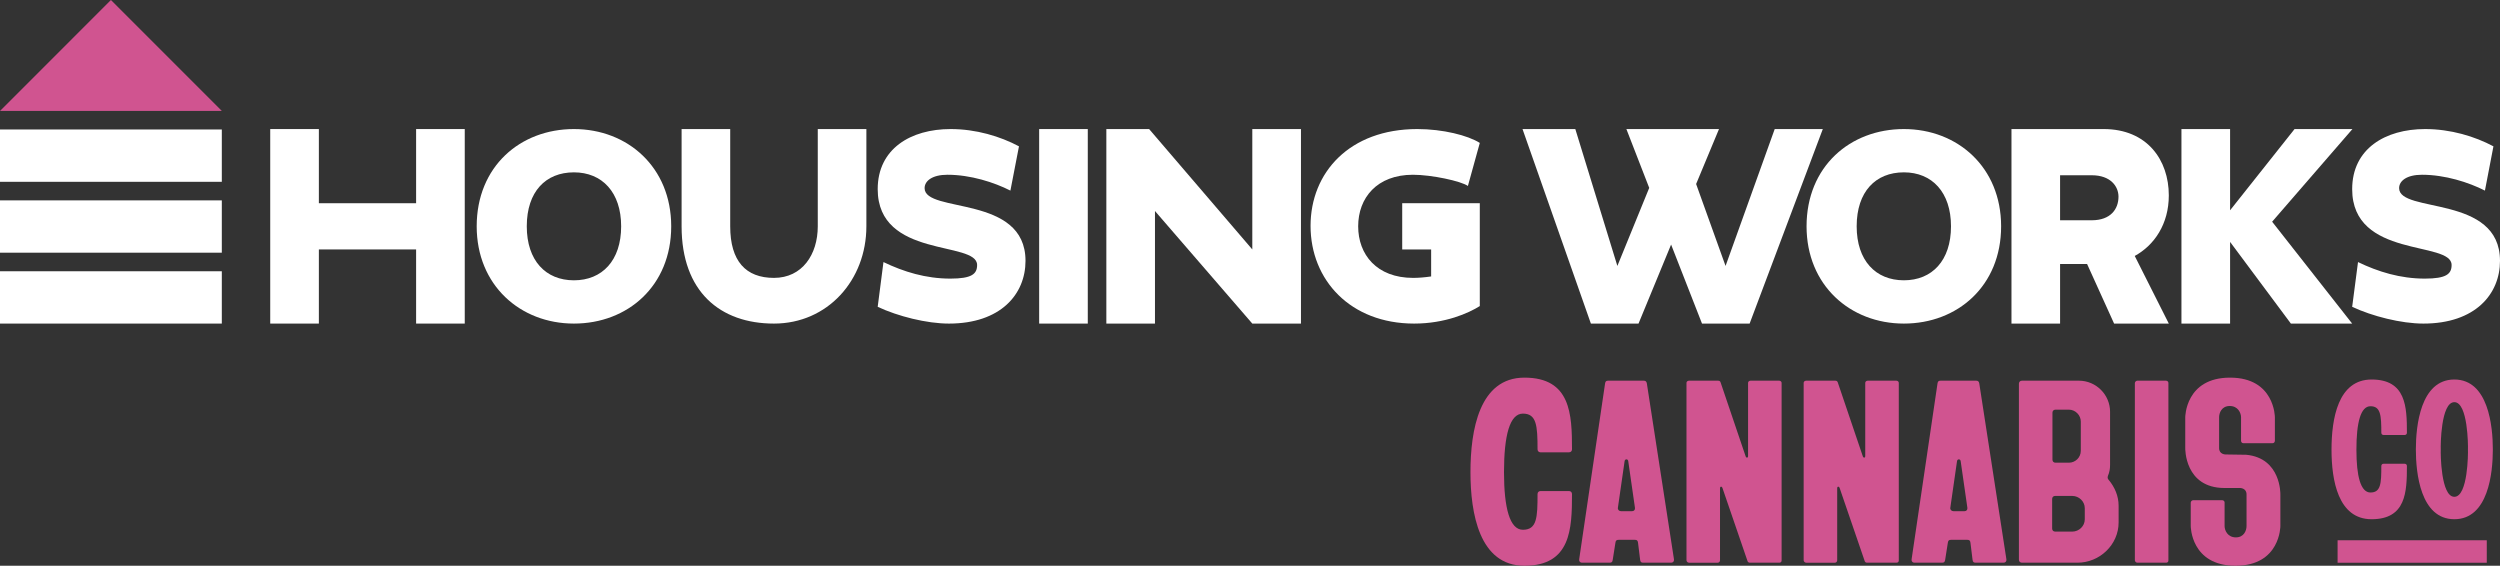
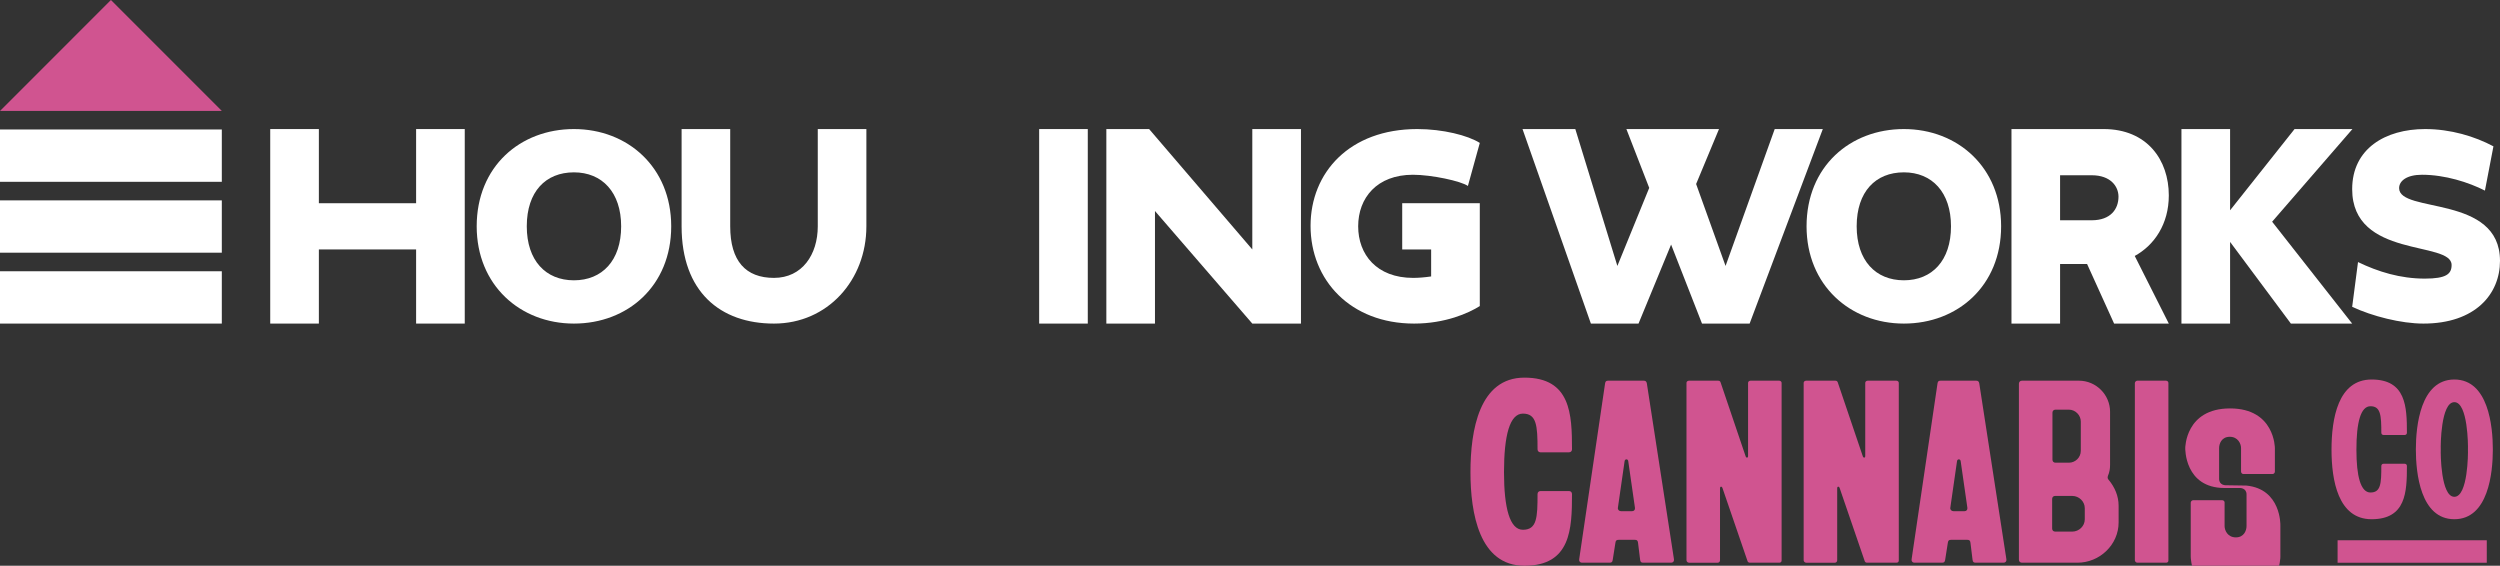
<svg xmlns="http://www.w3.org/2000/svg" id="uuid-fe18c453-a900-45c9-a108-8922540a1a68" data-name="Layer 2" viewBox="0 0 1469.83 332.618">
  <rect x="0" y="0" width="1469.83" height="332.618" fill="#333333" stroke="none" />
  <defs>
    <style> .uuid-24243f96-dffe-44c8-b731-4f16e93564b1 { fill: #fff; } .uuid-cb5cddd1-ae9b-4132-90b1-8c6b77a3ba5b { fill: #d05490; } </style>
  </defs>
  <g id="uuid-999bfe8e-e103-4ac0-bef3-6c05f90c63bb" data-name="Layer 1">
    <polygon class="uuid-24243f96-dffe-44c8-b731-4f16e93564b1" points="1043.406 75.877 1014.51 156.36 997.204 108.184 1010.654 75.877 956.202 75.877 969.631 110.462 950.902 156.36 926.18 75.877 895.133 75.877 935.329 190.245 963.341 190.245 982.494 143.787 1000.664 190.245 1028.661 190.245 1071.687 75.877 1043.406 75.877" />
    <path class="uuid-24243f96-dffe-44c8-b731-4f16e93564b1" d="m1119.347,75.877c-31.599,0-57.212,22.012-57.212,57.184,0,34.613,25.613,57.184,57.212,57.184,31.578,0,57.177-22.153,57.177-57.184,0-34.719-25.599-57.184-57.177-57.184m0,88.918c-16.585,0-27.75-11.59-27.75-31.734,0-20.434,11.165-31.734,27.75-31.734s27.707,11.724,27.707,31.734c0,20.144-11.123,31.734-27.707,31.734" />
    <path class="uuid-24243f96-dffe-44c8-b731-4f16e93564b1" d="m1275.114,114.898c0-20.837-12.736-39.021-38.335-39.021h-54.17v114.368h28.578v-35.031h15.877l15.884,35.031h32.165l-20.031-39.764c11.469-6.269,20.031-18.708,20.031-35.583m-45.318,14.604h-18.608v-26.462h18.608c11.137,0,15.736,6.58,15.736,12.587,0,7.281-4.599,13.875-15.736,13.875" />
    <path class="uuid-24243f96-dffe-44c8-b731-4f16e93564b1" d="m1410.516,110.611c0-4.295,4.542-7.868,13.436-7.868,13.578,0,27.453,4.443,37.019,9.318l5.002-26.03c-11.009-5.866-25.168-10.154-40.174-10.154-23.441,0-42.877,11.59-42.877,35.314,0,41.023,58.457,30.184,58.457,44.604,0,5.285-3.141,8.009-15.729,8.009-14.42,0-27.438-3.998-39.297-9.729l-3.432,26.313c11.866,5.569,28.868,9.856,41.88,9.856,30.453,0,45.028-17.293,45.028-36.885,0-39.17-59.314-27.721-59.314-42.75" />
    <polygon class="uuid-24243f96-dffe-44c8-b731-4f16e93564b1" points="1383.071 75.877 1349.045 75.877 1311.142 123.636 1311.142 75.877 1282.542 75.877 1282.542 190.245 1311.142 190.245 1311.142 142.224 1346.88 190.245 1382.908 190.245 1335.863 130.351 1383.071 75.877" />
    <polygon class="uuid-24243f96-dffe-44c8-b731-4f16e93564b1" points="736.268 146.653 675.603 75.877 650.457 75.877 650.457 190.245 679.042 190.245 679.042 124.061 736.268 190.245 764.881 190.245 764.881 75.877 736.268 75.877 736.268 146.653" />
    <path class="uuid-24243f96-dffe-44c8-b731-4f16e93564b1" d="m830.697,102.743c11.01,0,28.316,3.722,32.328,6.594l6.998-25.309c-6.998-4.436-21.743-8.151-36.75-8.151-39.87,0-62.752,25.585-62.752,56.922,0,31.854,23.448,57.446,60.891,57.446,18.297,0,32.031-6.149,38.611-10.295v-60.467h-45.615v27.17h17.009v15.878c-3.729.552-7.422.849-10.592.849-21.425,0-32.307-13.733-32.307-30.318,0-16.712,11.016-30.318,32.179-30.318" />
-     <path class="uuid-24243f96-dffe-44c8-b731-4f16e93564b1" d="m543.603,110.611c0-4.295,4.571-7.868,13.408-7.868,13.613,0,27.453,4.443,37.04,9.318l5.038-26.03c-11.031-5.866-25.189-10.154-40.188-10.154-23.452,0-42.874,11.59-42.874,35.314,0,41.023,58.447,30.184,58.447,44.604,0,5.285-3.142,8.009-15.722,8.009-14.441,0-27.449-3.998-39.336-9.729l-3.389,26.313c11.837,5.569,28.85,9.856,41.862,9.856,30.46,0,45.042-17.293,45.042-36.885,0-39.17-59.328-27.721-59.328-42.75" />
    <path class="uuid-24243f96-dffe-44c8-b731-4f16e93564b1" d="m337.425,75.877c-31.575,0-57.163,22.012-57.163,57.184,0,34.613,25.588,57.184,57.163,57.184,31.613,0,57.205-22.146,57.205-57.184,0-34.719-25.592-57.184-57.205-57.184m0,88.924c-16.588,0-27.715-11.597-27.715-31.74,0-20.434,11.126-31.734,27.715-31.734,16.585,0,27.771,11.724,27.771,31.734,0,20.144-11.186,31.74-27.771,31.74" />
    <polygon class="uuid-24243f96-dffe-44c8-b731-4f16e93564b1" points="244.644 119.483 187.471 119.483 187.471 75.877 158.876 75.877 158.876 190.245 187.471 190.245 187.471 146.653 244.644 146.653 244.644 190.245 273.24 190.245 273.24 75.877 244.644 75.877 244.644 119.483" />
    <rect class="uuid-24243f96-dffe-44c8-b731-4f16e93564b1" x="610.955" y="75.877" width="28.585" height="114.368" />
    <path class="uuid-24243f96-dffe-44c8-b731-4f16e93564b1" d="m480.795,133.061c0,16.585-9.159,30.318-25.747,30.318-16.585,0-25.733-9.856-25.733-30.318v-57.184h-28.581v57.184c0,38.476,22.719,57.184,54.315,57.184,31.592,0,54.325-25.592,54.325-57.184v-57.184h-28.578v57.184Z" />
    <rect class="uuid-24243f96-dffe-44c8-b731-4f16e93564b1" y="76.125" width="130.408" height="30.764" />
    <rect class="uuid-24243f96-dffe-44c8-b731-4f16e93564b1" y="117.807" width="130.408" height="30.757" />
    <rect class="uuid-24243f96-dffe-44c8-b731-4f16e93564b1" y="159.481" width="130.408" height="30.764" />
    <polygon class="uuid-cb5cddd1-ae9b-4132-90b1-8c6b77a3ba5b" points=".021 65.207 130.408 65.207 65.218 0 .021 65.207" />
    <g>
      <path class="uuid-cb5cddd1-ae9b-4132-90b1-8c6b77a3ba5b" d="m896.262,222.023c27.247,0,27.965,21.509,27.965,42.125,0,1.073-.717,1.791-1.791,1.791h-16.674c-1.073,0-1.791-.717-1.791-1.791,0-13.804-.537-20.972-8.603-20.972-7.71,0-11.116,12.726-11.116,34.415,0,21.153,3.406,33.879,11.116,33.879,8.246,0,8.603-7.173,8.603-20.972,0-1.079.717-1.796,1.791-1.796h16.674c1.073,0,1.791.717,1.791,1.796,0,20.611-.717,42.12-27.965,42.12-26.525,0-31.727-30.829-31.727-55.026,0-24.734,5.202-55.568,31.727-55.568Z" />
      <path class="uuid-cb5cddd1-ae9b-4132-90b1-8c6b77a3ba5b" d="m982.576,330.827h-16.493c-1.073,0-1.61-.356-1.791-1.615l-1.254-10.213c-.181-1.259-.717-1.615-1.796-1.615h-9.676c-1.079,0-1.615.356-1.796,1.615l-1.61,10.213c-.181,1.259-.717,1.615-1.791,1.615h-16.312c-1.079,0-1.796-.898-1.615-1.971l15.234-103.427c.181-1.254.717-1.61,1.796-1.61h20.972c1.073,0,1.61.537,1.791,1.61l15.951,103.427c.181,1.073-.537,1.971-1.61,1.971Zm-21.333-32.263l-3.943-27.428c-.175-1.429-1.971-1.429-2.147,0l-3.948,27.428c-.175,1.073.717,1.971,1.796,1.971h6.631c1.073,0,1.791-.898,1.61-1.971Z" />
      <path class="uuid-cb5cddd1-ae9b-4132-90b1-8c6b77a3ba5b" d="m1047.464,225.073v104.5c0,.717-.542,1.254-1.259,1.254h-17.386c-.717,0-1.254-.356-1.435-1.073l-14.697-42.842c-.356-1.073-1.435-1.073-1.435.181v42.301c0,.717-.537,1.435-1.254,1.435h-17.03c-.717,0-1.435-.717-1.435-1.435v-104.319c0-.717.717-1.254,1.435-1.254h17.21c.717,0,1.254.356,1.435,1.073l14.697,43.379c.356,1.073,1.435,1.073,1.435-.181v-43.018c0-.717.717-1.254,1.435-1.254h16.849c.717,0,1.435.537,1.435,1.254Z" />
      <path class="uuid-cb5cddd1-ae9b-4132-90b1-8c6b77a3ba5b" d="m1116.357,225.073v104.5c0,.717-.542,1.254-1.259,1.254h-17.386c-.717,0-1.254-.356-1.435-1.073l-14.697-42.842c-.356-1.073-1.435-1.073-1.435.181v42.301c0,.717-.537,1.435-1.254,1.435h-17.03c-.717,0-1.435-.717-1.435-1.435v-104.319c0-.717.717-1.254,1.435-1.254h17.21c.717,0,1.254.356,1.435,1.073l14.697,43.379c.356,1.073,1.435,1.073,1.435-.181v-43.018c0-.717.717-1.254,1.435-1.254h16.849c.717,0,1.435.537,1.435,1.254Z" />
      <path class="uuid-cb5cddd1-ae9b-4132-90b1-8c6b77a3ba5b" d="m1178.02,330.827h-16.493c-1.073,0-1.61-.356-1.791-1.615l-1.254-10.213c-.181-1.259-.717-1.615-1.796-1.615h-9.676c-1.079,0-1.615.356-1.796,1.615l-1.61,10.213c-.181,1.259-.717,1.615-1.791,1.615h-16.312c-1.079,0-1.796-.898-1.615-1.971l15.239-103.427c.175-1.254.712-1.61,1.791-1.61h20.972c1.073,0,1.61.537,1.791,1.61l15.951,103.427c.181,1.073-.537,1.971-1.61,1.971Zm-21.333-32.263l-3.943-27.428c-.175-1.429-1.971-1.429-2.152,0l-3.943,27.428c-.175,1.073.717,1.971,1.796,1.971h6.631c1.073,0,1.791-.898,1.61-1.971Z" />
      <path class="uuid-cb5cddd1-ae9b-4132-90b1-8c6b77a3ba5b" d="m1239.863,282.251c3.406,4.123,5.738,9.32,5.738,15.058v9.857c0,13.087-11.116,23.661-24.203,23.661h-32.619c-1.079,0-1.796-.717-1.796-1.791v-103.427c0-1.073.717-1.791,1.796-1.791h33.517c10.037,0,18.284,8.241,18.284,18.278v31.19c0,2.333-.361,4.484-1.254,6.456-.361,1.073-.181,1.791.537,2.508Zm-21.509,9.32h-10.037c-1.079,0-1.796.717-1.796,1.796v17.386c0,1.073.717,1.791,1.796,1.791h10.037c3.943,0,7.349-3.225,7.349-7.168v-6.631c0-3.948-3.406-7.173-7.349-7.173Zm-9.862-19.538h7.89c3.762,0,6.987-3.045,6.987-6.992v-17.205c0-3.762-3.225-6.992-6.987-6.992h-7.89c-1.073,0-1.791.717-1.791,1.796v27.603c0,1.073.717,1.791,1.791,1.791Z" />
      <path class="uuid-cb5cddd1-ae9b-4132-90b1-8c6b77a3ba5b" d="m1256.588,223.819h16.849c.717,0,1.435.537,1.435,1.254v104.5c0,.717-.537,1.254-1.254,1.254h-17.03c-.717,0-1.435-.717-1.435-1.435v-104.144c0-.712.717-1.429,1.435-1.429Z" />
-       <path class="uuid-cb5cddd1-ae9b-4132-90b1-8c6b77a3ba5b" d="m1288.005,309.318v-13.804c0-.717.717-1.435,1.435-1.435h17.03c.717,0,1.435.542,1.435,1.259v13.98c0,2.508,1.791,6.631,6.631,6.631s6.275-4.123,6.275-6.631v-18.64c0-3.767-3.767-3.767-3.767-3.767h-9.139c-23.661,0-23.124-23.48-23.124-23.48v-18.103s0-23.305,26.349-23.305,26.349,23.305,26.349,23.305v13.799c0,.717-.537,1.435-1.254,1.435h-17.386c-.717,0-1.254-.717-1.254-1.435v-13.799c0-2.513-1.796-6.631-6.636-6.631-4.835,0-6.27,4.118-6.27,6.631v18.103c0,3.762,3.762,3.762,3.762,3.762l12.189.181c20.611,1.971,20.074,23.305,20.074,23.305v18.64s0,23.3-26.349,23.3-26.349-23.3-26.349-23.3Z" />
+       <path class="uuid-cb5cddd1-ae9b-4132-90b1-8c6b77a3ba5b" d="m1288.005,309.318v-13.804c0-.717.717-1.435,1.435-1.435h17.03c.717,0,1.435.542,1.435,1.259v13.98c0,2.508,1.791,6.631,6.631,6.631s6.275-4.123,6.275-6.631v-18.64c0-3.767-3.767-3.767-3.767-3.767h-9.139c-23.661,0-23.124-23.48-23.124-23.48s0-23.305,26.349-23.305,26.349,23.305,26.349,23.305v13.799c0,.717-.537,1.435-1.254,1.435h-17.386c-.717,0-1.254-.717-1.254-1.435v-13.799c0-2.513-1.796-6.631-6.636-6.631-4.835,0-6.27,4.118-6.27,6.631v18.103c0,3.762,3.762,3.762,3.762,3.762l12.189.181c20.611,1.971,20.074,23.305,20.074,23.305v18.64s0,23.3-26.349,23.3-26.349-23.3-26.349-23.3Z" />
    </g>
    <g>
      <path class="uuid-cb5cddd1-ae9b-4132-90b1-8c6b77a3ba5b" d="m1394.337,223.127c20.234,0,20.766,15.977,20.766,31.288,0,.795-.532,1.331-1.331,1.331h-12.38c-.8,0-1.331-.537-1.331-1.331,0-10.254-.397-15.58-6.389-15.58-5.723,0-8.257,9.454-8.257,25.56,0,15.709,2.534,25.163,8.257,25.163,6.12,0,6.389-5.326,6.389-15.574,0-.8.532-1.331,1.331-1.331h12.38c.8,0,1.331.532,1.331,1.331,0,15.306-.532,31.283-20.766,31.283-19.703,0-23.563-22.897-23.563-40.871,0-18.371,3.86-41.268,23.563-41.268Z" />
      <path class="uuid-cb5cddd1-ae9b-4132-90b1-8c6b77a3ba5b" d="m1420.362,264.267c0-13.717,2.663-41.139,22.629-41.139,19.971,0,22.634,27.423,22.634,41.139,0,13.711-2.663,41-22.634,41-19.966,0-22.629-27.289-22.629-41Zm30.617,0c.134-2.131,0-27.825-7.988-27.825s-8.117,25.694-7.988,27.825c-.129,2.126,0,27.82,7.988,27.82s8.123-25.694,7.988-27.82Z" />
    </g>
    <rect class="uuid-cb5cddd1-ae9b-4132-90b1-8c6b77a3ba5b" x="1374.345" y="317.642" width="87.713" height="13.211" />
  </g>
</svg>